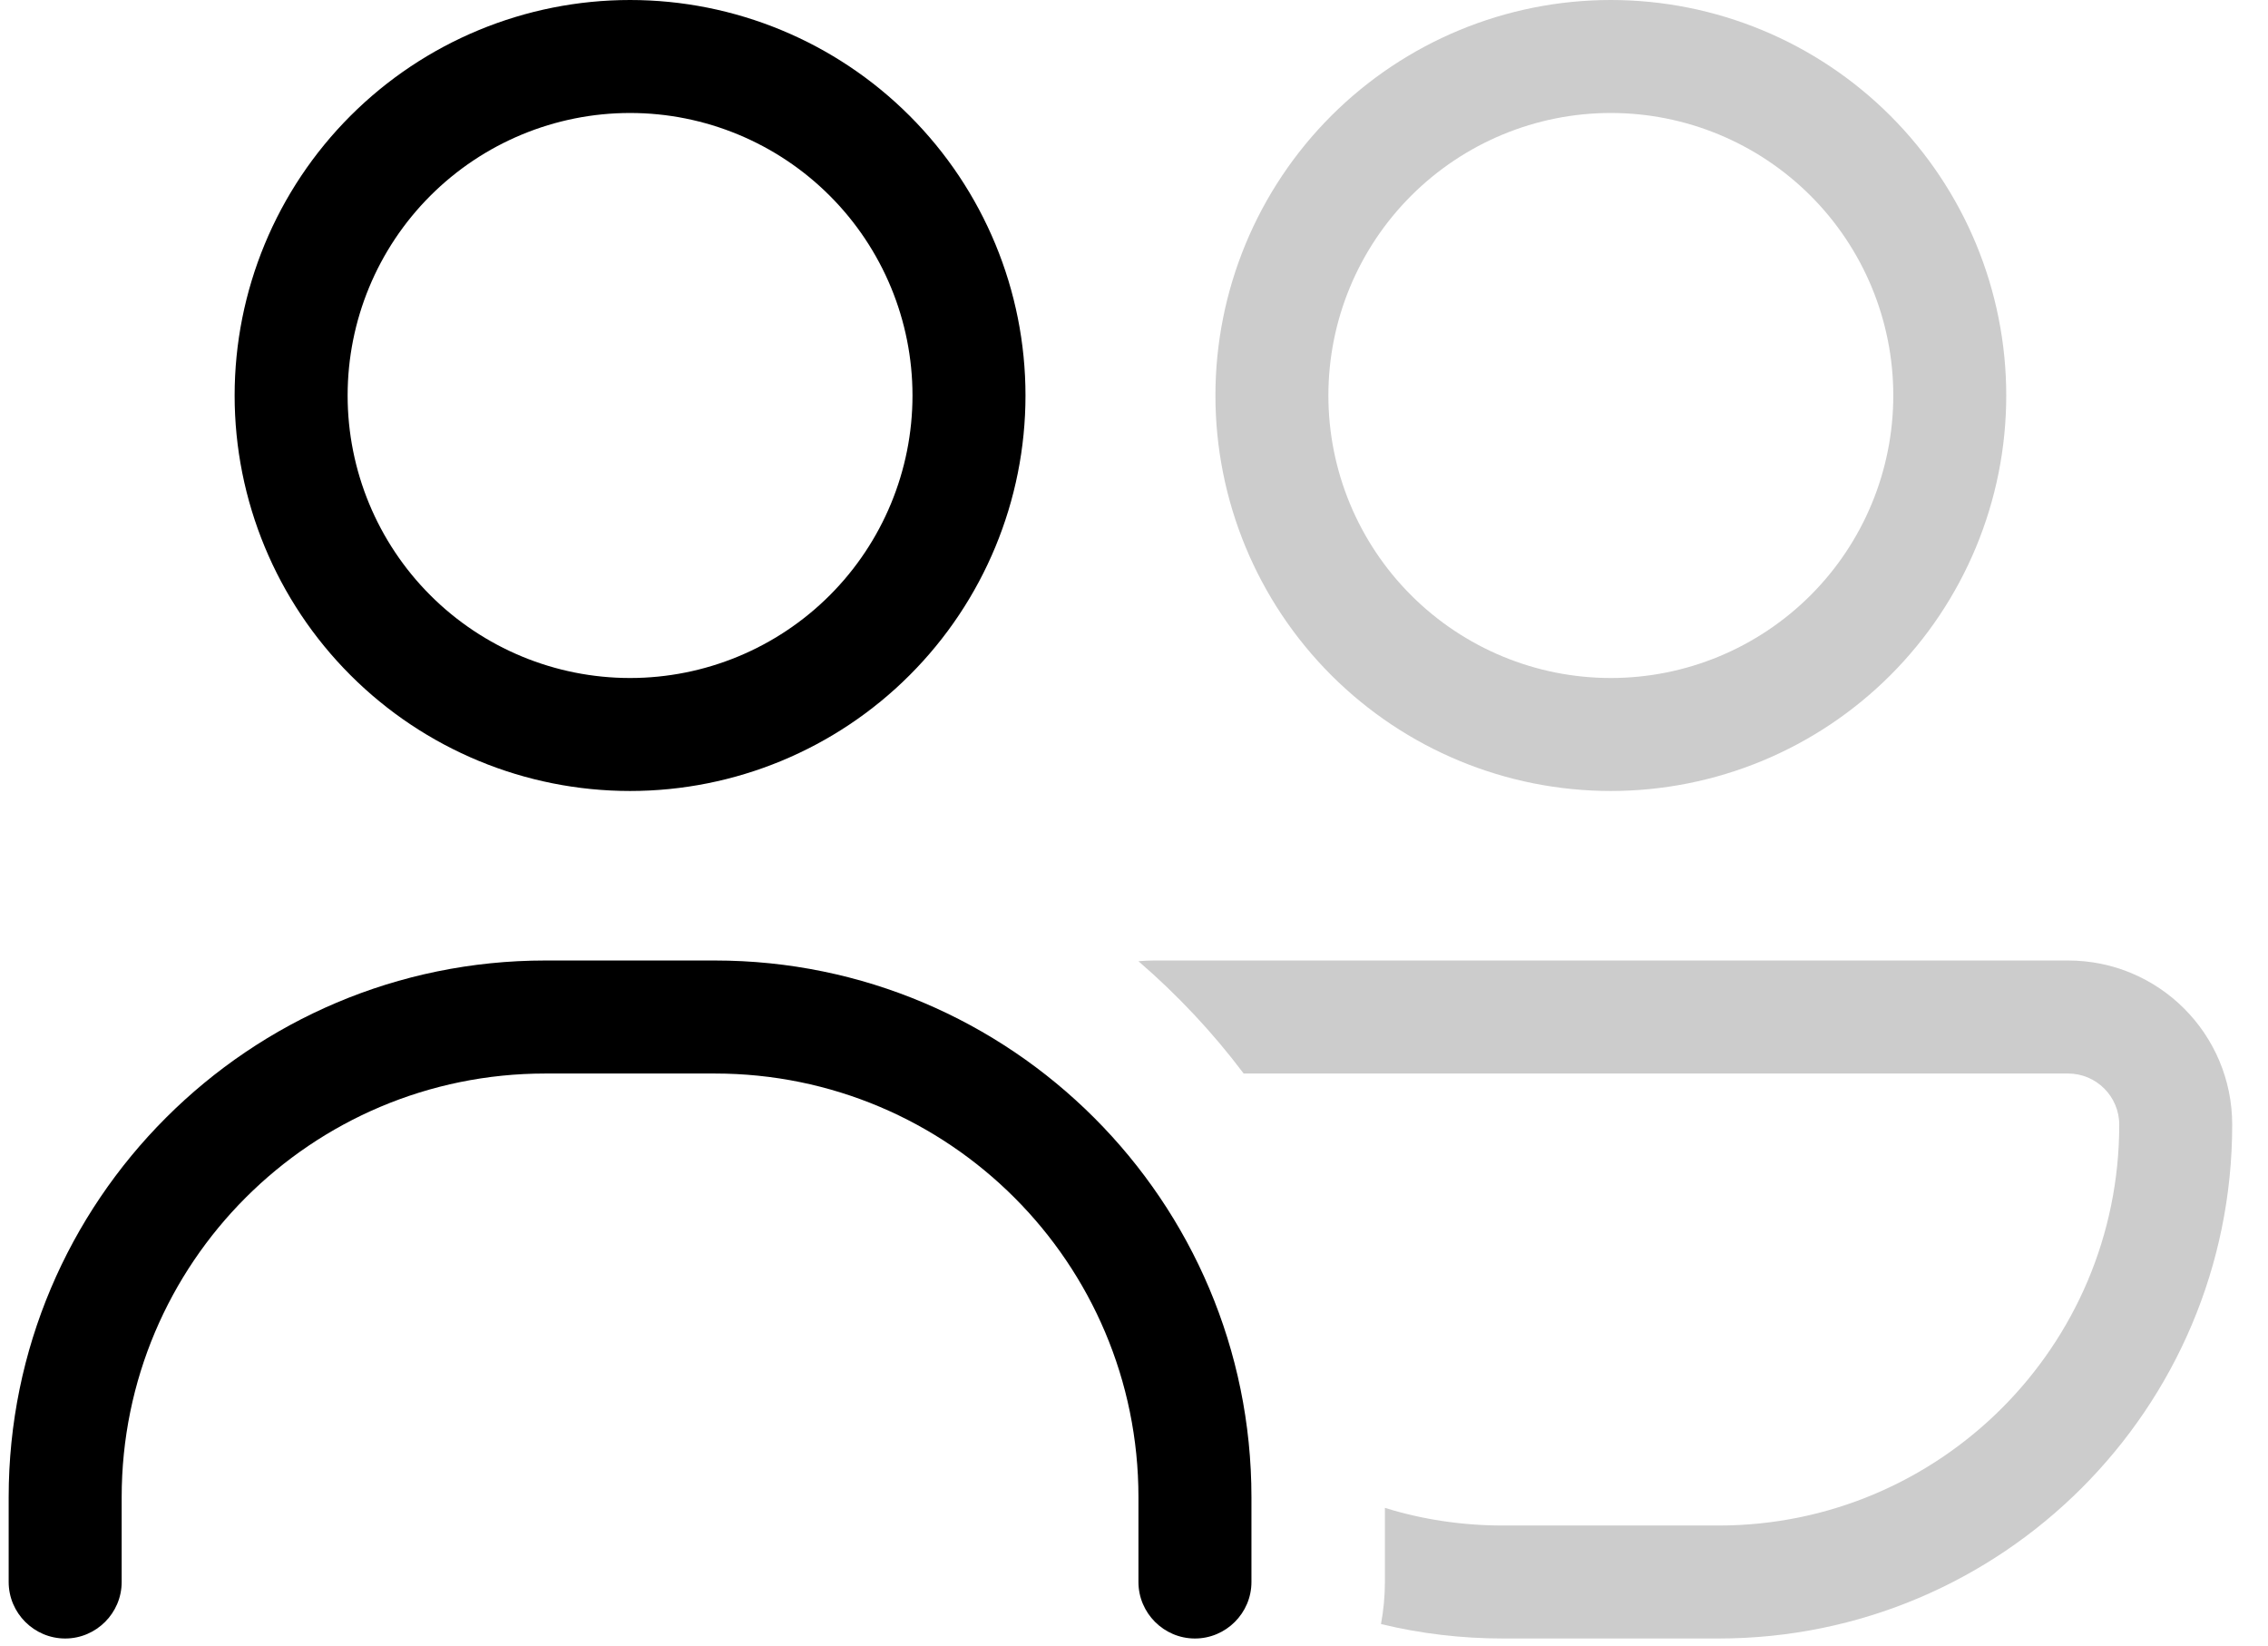
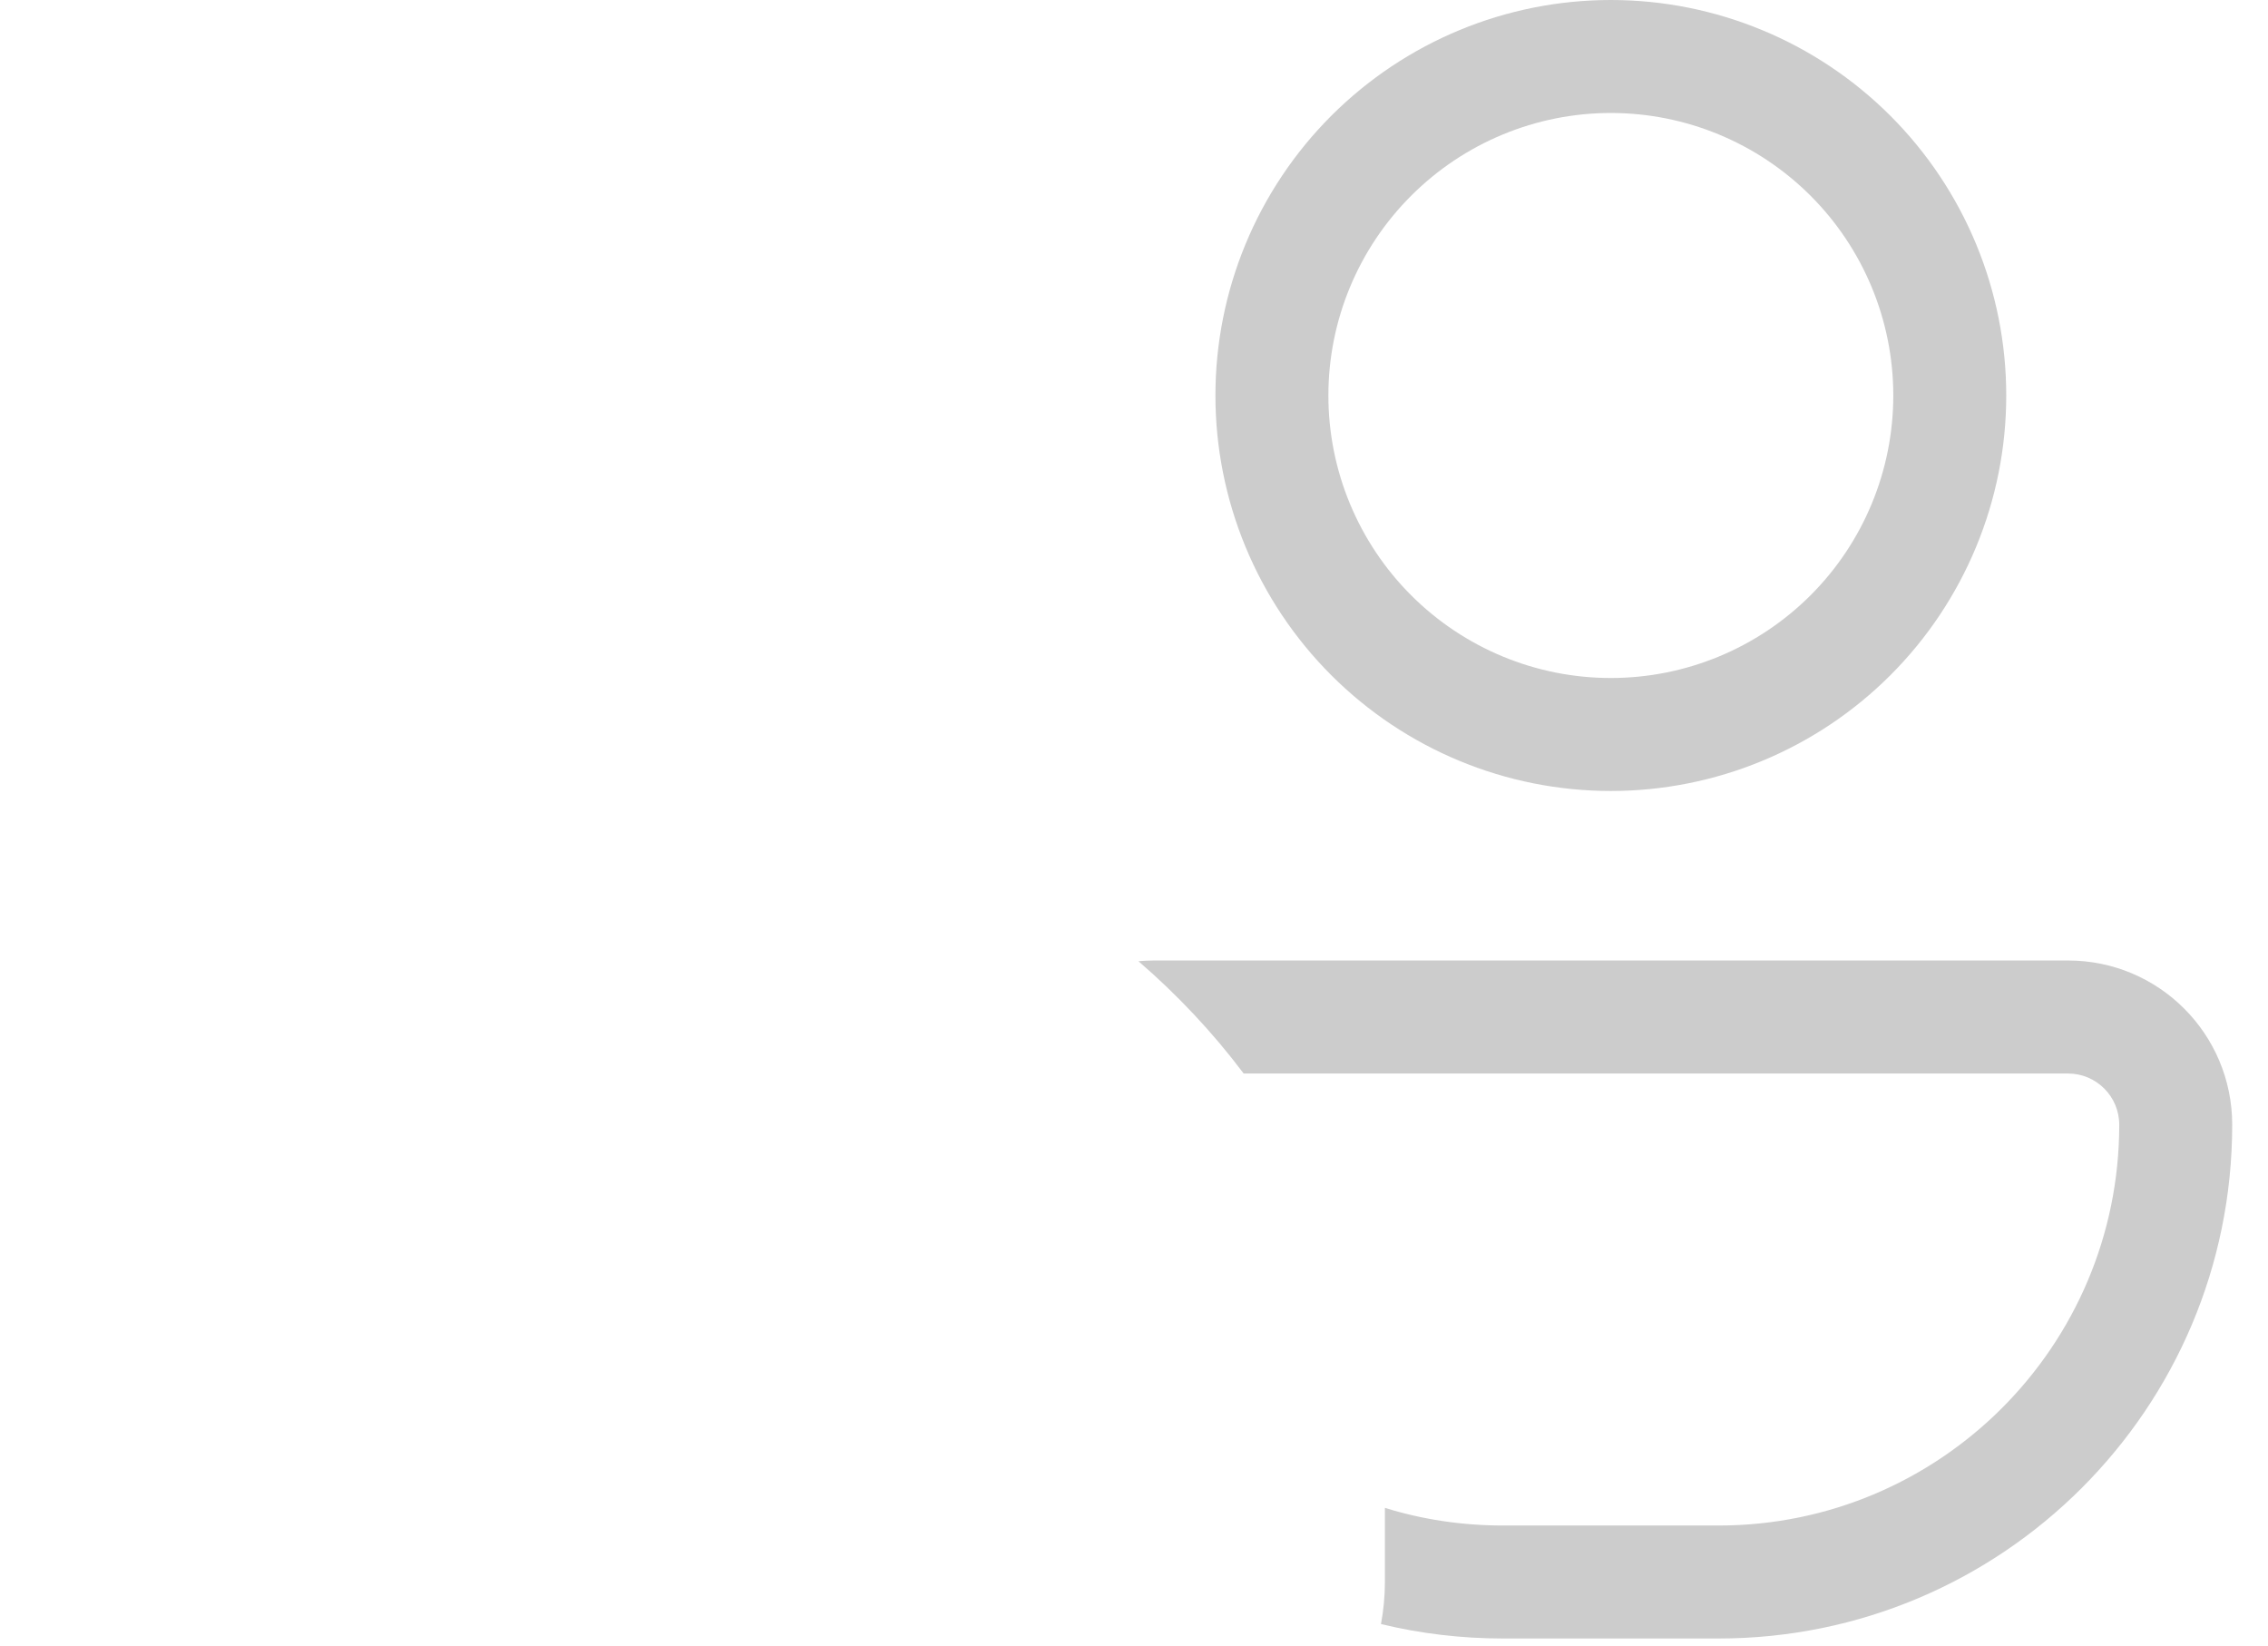
<svg xmlns="http://www.w3.org/2000/svg" width="51" height="37" viewBox="0 0 51 37" fill="none">
-   <path d="M14.168 15.243C15.852 15.243 17.468 14.574 18.659 13.383C19.85 12.192 20.519 10.576 20.519 8.892C20.519 7.207 19.85 5.592 18.659 4.401C17.468 3.21 15.852 2.54 14.168 2.54C12.484 2.54 10.868 3.21 9.677 4.401C8.486 5.592 7.817 7.207 7.817 8.892C7.817 10.576 8.486 12.192 9.677 13.383C10.868 14.574 12.484 15.243 14.168 15.243ZM14.168 0C16.526 0 18.788 0.937 20.455 2.604C22.123 4.272 23.06 6.533 23.06 8.892C23.06 11.25 22.123 13.512 20.455 15.179C18.788 16.847 16.526 17.783 14.168 17.783C11.81 17.783 9.548 16.847 7.881 15.179C6.213 13.512 5.276 11.25 5.276 8.892C5.276 6.533 6.213 4.272 7.881 2.604C9.548 0.937 11.81 0 14.168 0ZM12.263 24.135C6.999 24.135 2.736 28.398 2.736 33.661V35.567C2.736 36.266 2.164 36.837 1.466 36.837C0.767 36.837 0.195 36.266 0.195 35.567V33.661C0.195 27.001 5.602 21.594 12.263 21.594H16.073C22.734 21.594 28.141 27.001 28.141 33.661V35.567C28.141 36.266 27.569 36.837 26.87 36.837C26.172 36.837 25.6 36.266 25.6 35.567V33.661C25.6 28.398 21.337 24.135 16.073 24.135H12.263Z" fill="black" />
  <path d="M36.222 15.243C37.907 15.243 39.522 14.574 40.714 13.383C41.905 12.192 42.574 10.576 42.574 8.892C42.574 7.207 41.905 5.592 40.714 4.401C39.522 3.21 37.907 2.54 36.222 2.54C34.538 2.54 32.923 3.21 31.732 4.401C30.54 5.592 29.871 7.207 29.871 8.892C29.871 10.576 30.54 12.192 31.732 13.383C32.923 14.574 34.538 15.243 36.222 15.243ZM36.222 0C38.581 0 40.842 0.937 42.51 2.604C44.177 4.272 45.114 6.533 45.114 8.892C45.114 11.25 44.177 13.512 42.51 15.179C40.842 16.847 38.581 17.783 36.222 17.783C33.864 17.783 31.603 16.847 29.935 15.179C28.268 13.512 27.331 11.25 27.331 8.892C27.331 6.533 28.268 4.272 29.935 2.604C31.603 0.937 33.864 0 36.222 0ZM31.142 33.9C31.983 34.162 32.88 34.297 33.801 34.297H38.644C43.622 34.297 47.655 30.264 47.655 25.286C47.655 24.651 47.139 24.135 46.504 24.135H27.966C27.267 23.206 26.473 22.364 25.6 21.61C25.711 21.602 25.822 21.594 25.942 21.594H46.504C48.544 21.594 50.195 23.245 50.195 25.286C50.195 31.669 45.019 36.837 38.644 36.837H33.801C32.856 36.837 31.935 36.726 31.054 36.512C31.11 36.21 31.142 35.892 31.142 35.567V33.9Z" fill="black" fill-opacity="0.2" />
</svg>